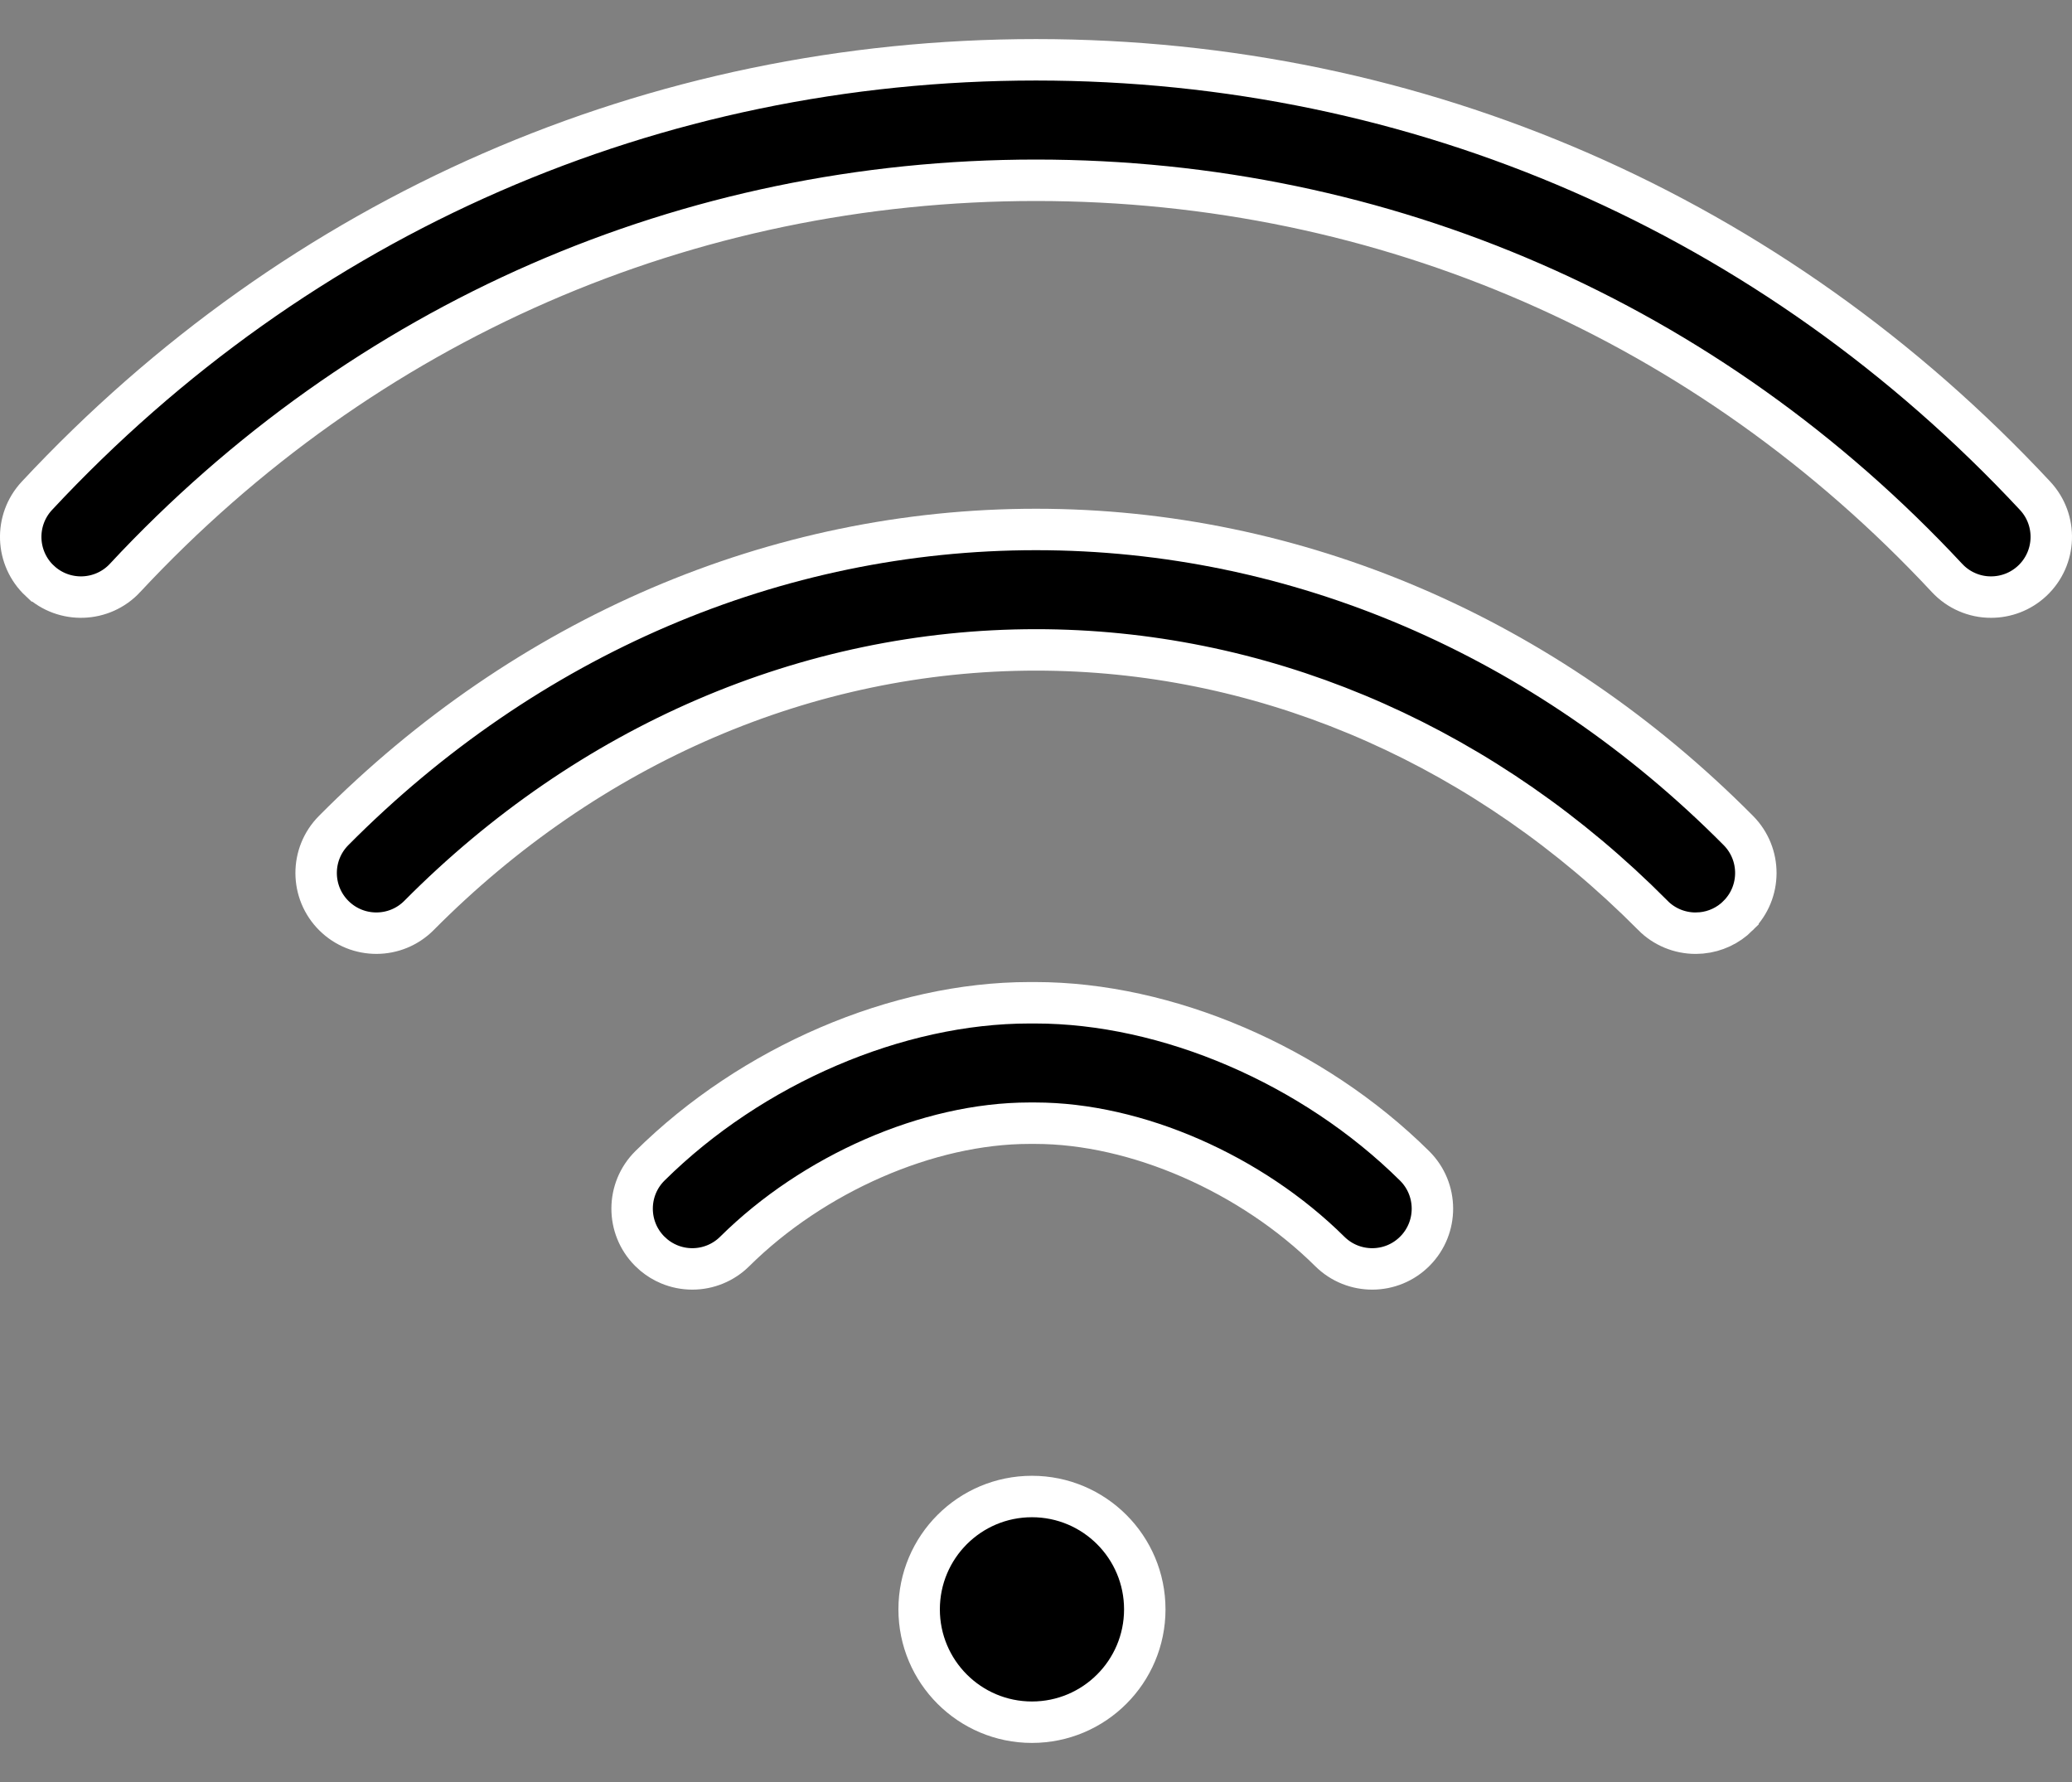
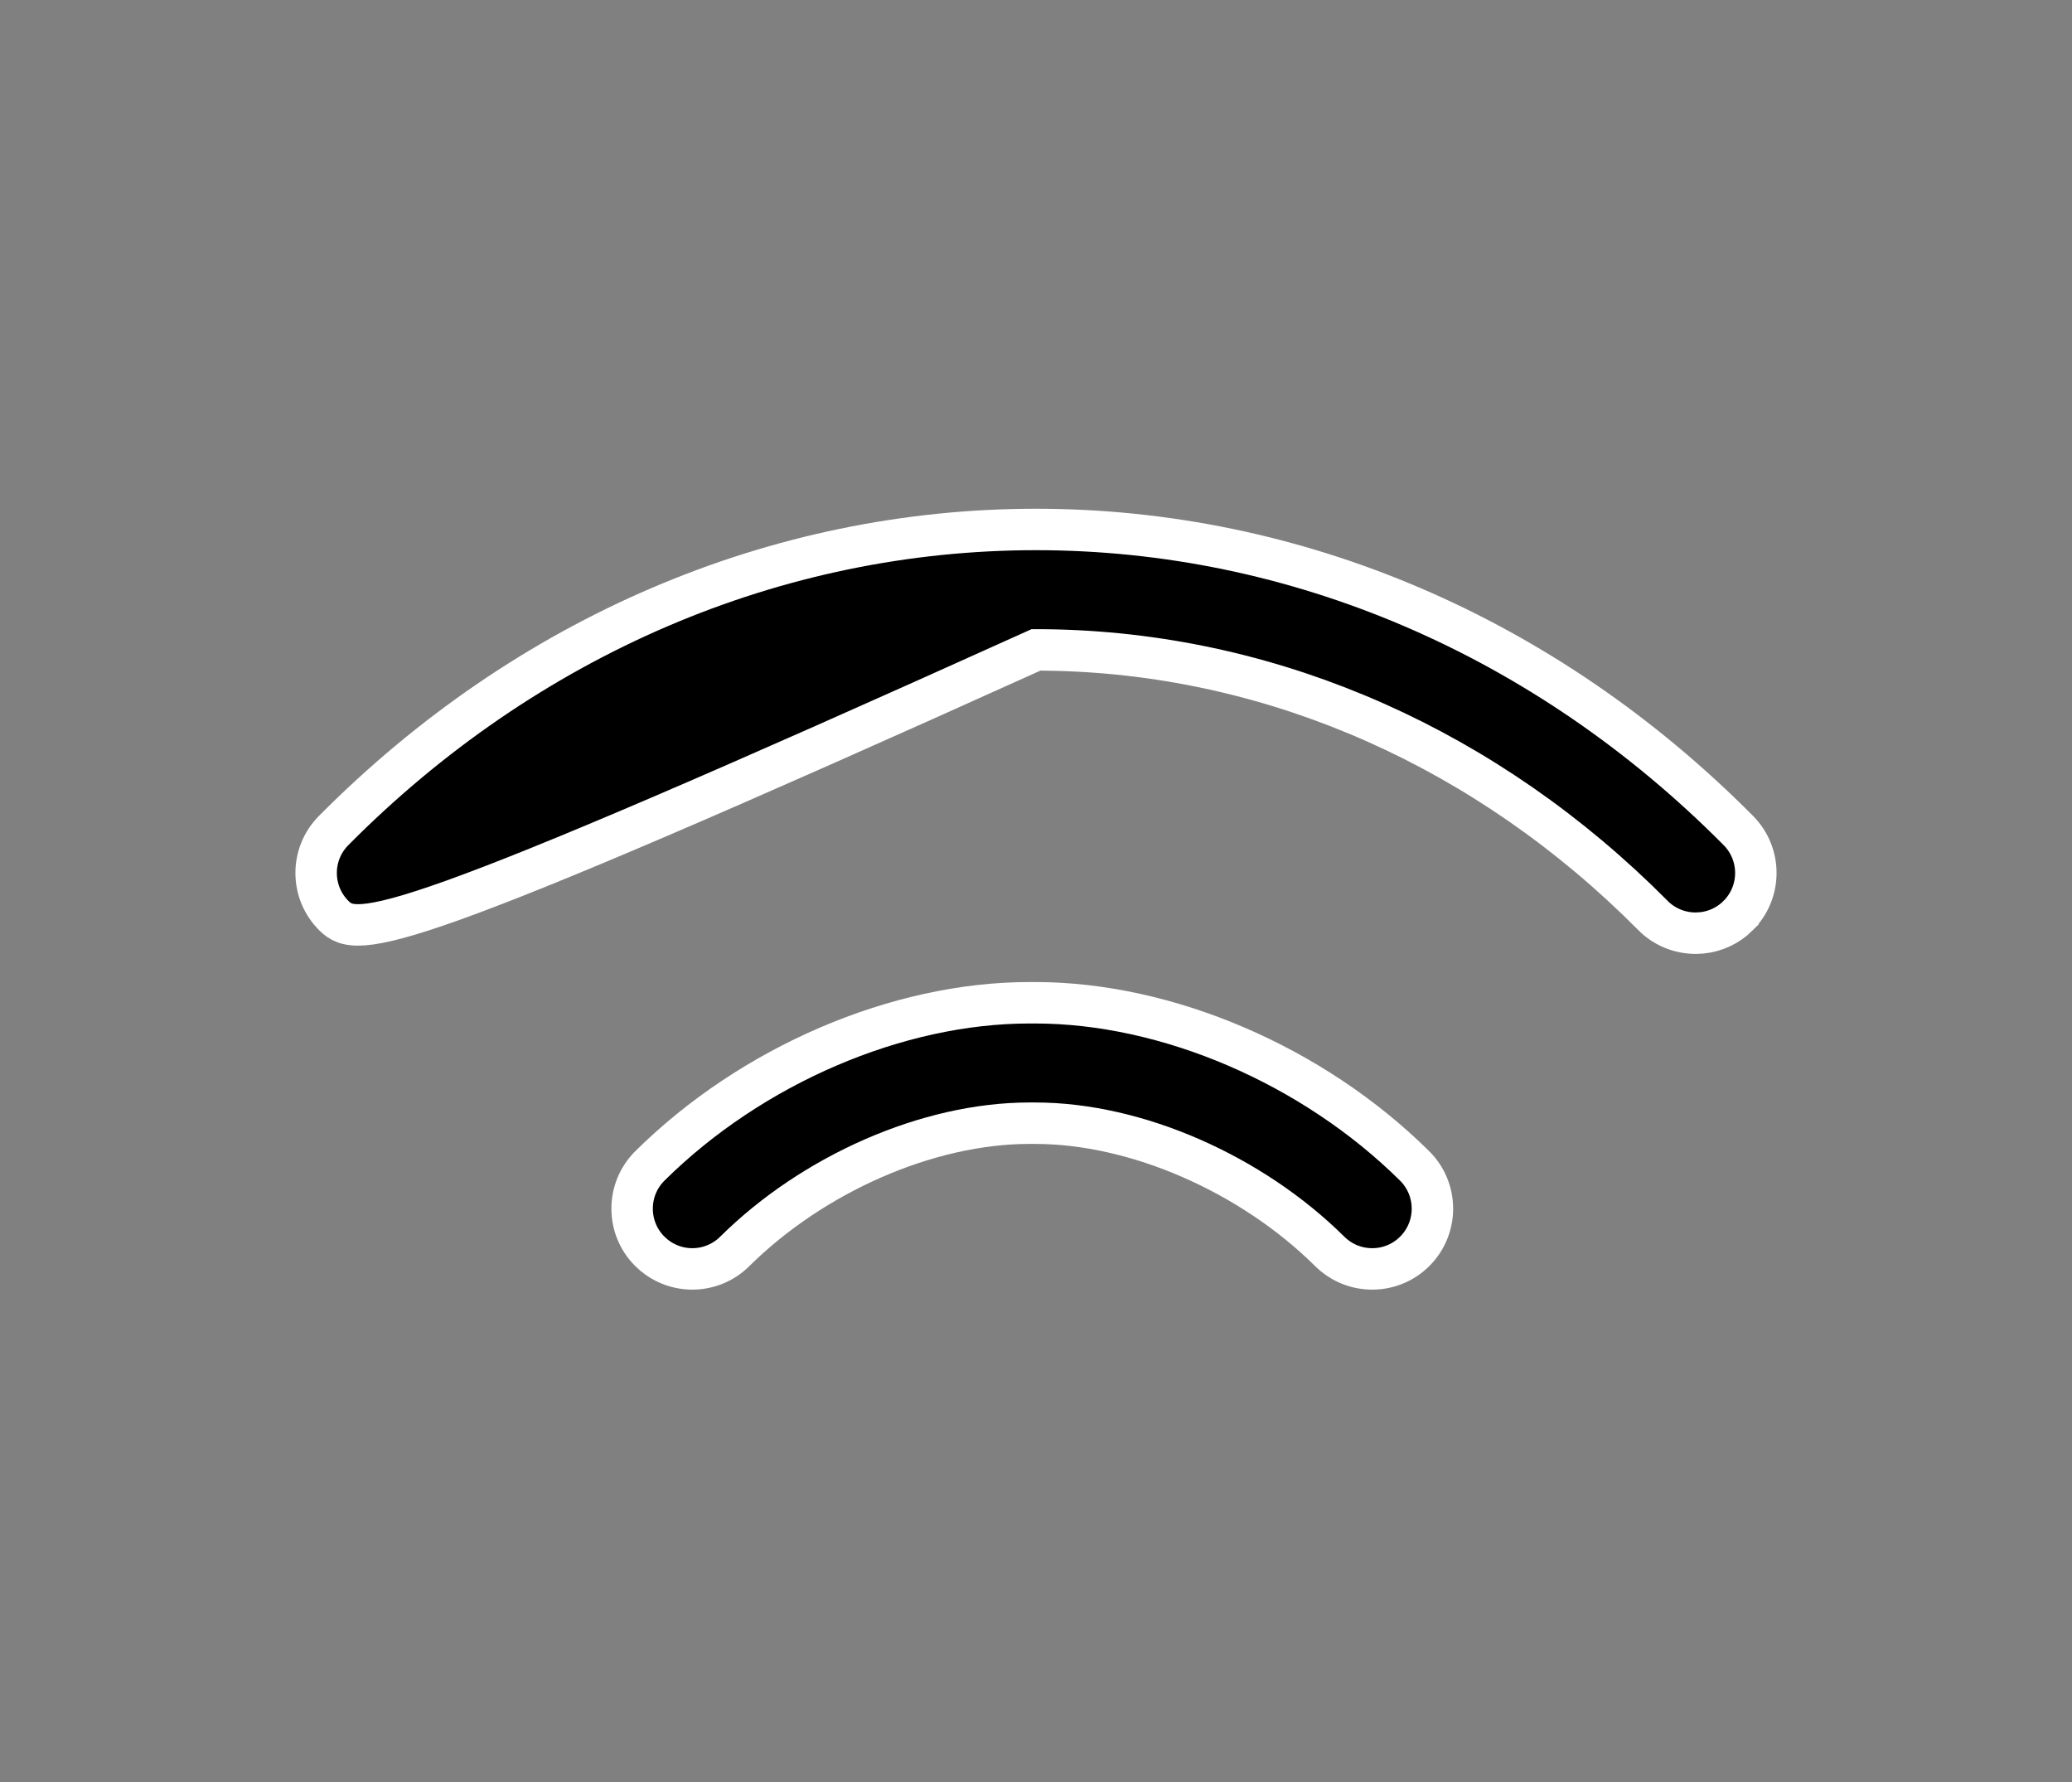
<svg xmlns="http://www.w3.org/2000/svg" width="50" height="43" viewBox="0 0 50 43" fill="none">
  <rect x="0" y="0" width="50" height="43" fill="#808080" stroke="none" />
-   <path d="M24.902 36.111C26.406 36.111 27.625 37.33 27.625 38.834C27.625 40.338 26.406 41.557 24.902 41.557C23.399 41.557 22.18 40.338 22.18 38.834C22.18 37.33 23.399 36.111 24.902 36.111Z" fill="black" stroke="white" />
-   <path d="M25 1.443C34.225 1.444 42.785 5.178 49.11 11.964C49.657 12.551 49.625 13.47 49.038 14.018C48.758 14.279 48.402 14.408 48.047 14.408C47.848 14.409 47.65 14.368 47.467 14.288C47.284 14.209 47.12 14.092 46.984 13.946L46.983 13.945C41.218 7.759 33.408 4.35 25 4.35C16.591 4.35 8.782 7.759 3.017 13.945V13.946C2.47 14.533 1.549 14.565 0.962 14.018H0.961C0.375 13.47 0.343 12.551 0.89 11.964C7.215 5.178 15.775 1.443 25 1.443Z" fill="black" stroke="white" />
-   <path d="M24.838 24.197H24.981C28.161 24.197 31.68 25.701 34.136 28.133C34.706 28.698 34.71 29.619 34.145 30.189C33.581 30.759 32.66 30.763 32.09 30.198C30.198 28.324 27.424 27.103 24.981 27.103H24.839C22.396 27.103 19.621 28.324 17.729 30.198L17.728 30.199C17.457 30.468 17.089 30.619 16.707 30.619H16.706C16.514 30.619 16.324 30.581 16.147 30.507C16.015 30.452 15.891 30.377 15.781 30.286L15.675 30.189C15.11 29.619 15.114 28.698 15.683 28.133C18.139 25.701 21.658 24.197 24.838 24.197ZM25 12.776C31.273 12.776 37.293 15.35 41.949 20.041C42.514 20.611 42.511 21.531 41.941 22.096V22.097C41.703 22.334 41.392 22.479 41.061 22.511L40.919 22.518H40.917C40.725 22.518 40.536 22.48 40.359 22.407C40.182 22.333 40.021 22.226 39.886 22.089V22.088L39.499 21.707C35.462 17.824 30.335 15.682 25 15.682C19.491 15.682 14.205 17.964 10.113 22.088C9.548 22.658 8.628 22.661 8.058 22.096C7.489 21.531 7.485 20.611 8.051 20.041C12.705 15.351 18.725 12.776 25 12.776Z" fill="black" stroke="white" />
+   <path d="M24.838 24.197H24.981C28.161 24.197 31.68 25.701 34.136 28.133C34.706 28.698 34.71 29.619 34.145 30.189C33.581 30.759 32.66 30.763 32.09 30.198C30.198 28.324 27.424 27.103 24.981 27.103H24.839C22.396 27.103 19.621 28.324 17.729 30.198L17.728 30.199C17.457 30.468 17.089 30.619 16.707 30.619H16.706C16.514 30.619 16.324 30.581 16.147 30.507C16.015 30.452 15.891 30.377 15.781 30.286L15.675 30.189C15.11 29.619 15.114 28.698 15.683 28.133C18.139 25.701 21.658 24.197 24.838 24.197ZM25 12.776C31.273 12.776 37.293 15.35 41.949 20.041C42.514 20.611 42.511 21.531 41.941 22.096V22.097C41.703 22.334 41.392 22.479 41.061 22.511L40.919 22.518H40.917C40.725 22.518 40.536 22.48 40.359 22.407C40.182 22.333 40.021 22.226 39.886 22.089V22.088L39.499 21.707C35.462 17.824 30.335 15.682 25 15.682C9.548 22.658 8.628 22.661 8.058 22.096C7.489 21.531 7.485 20.611 8.051 20.041C12.705 15.351 18.725 12.776 25 12.776Z" fill="black" stroke="white" />
</svg>